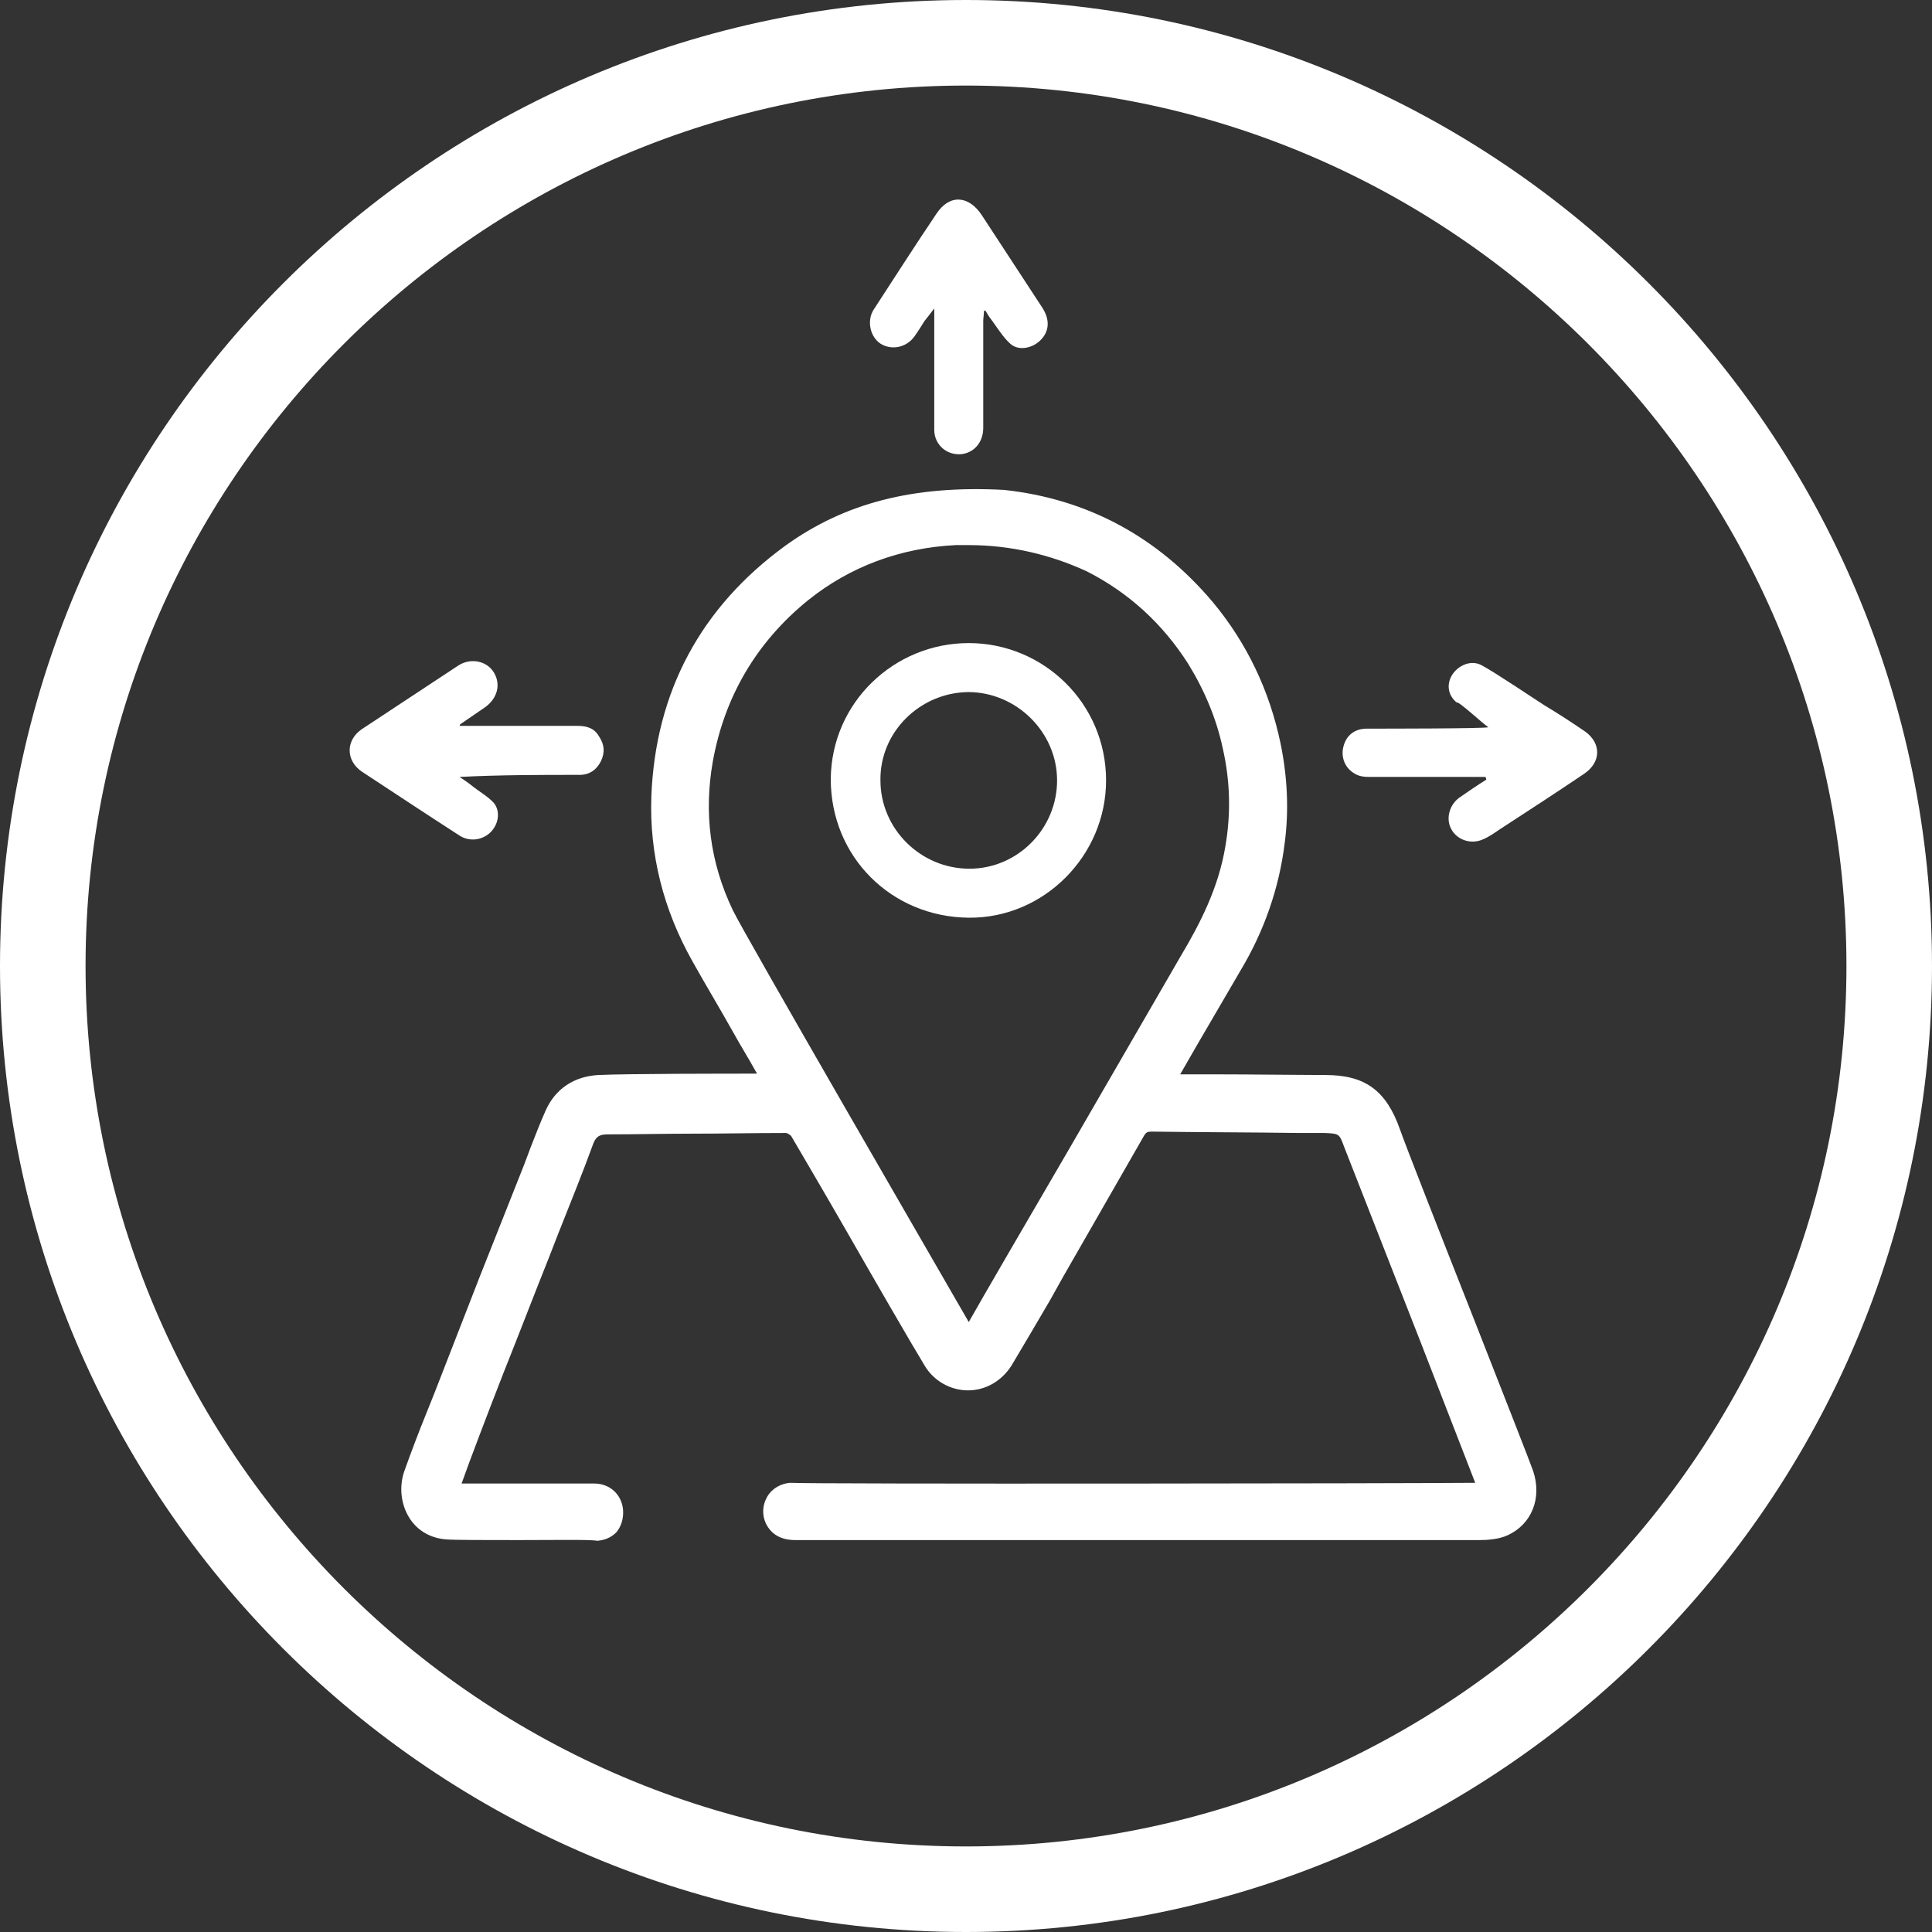
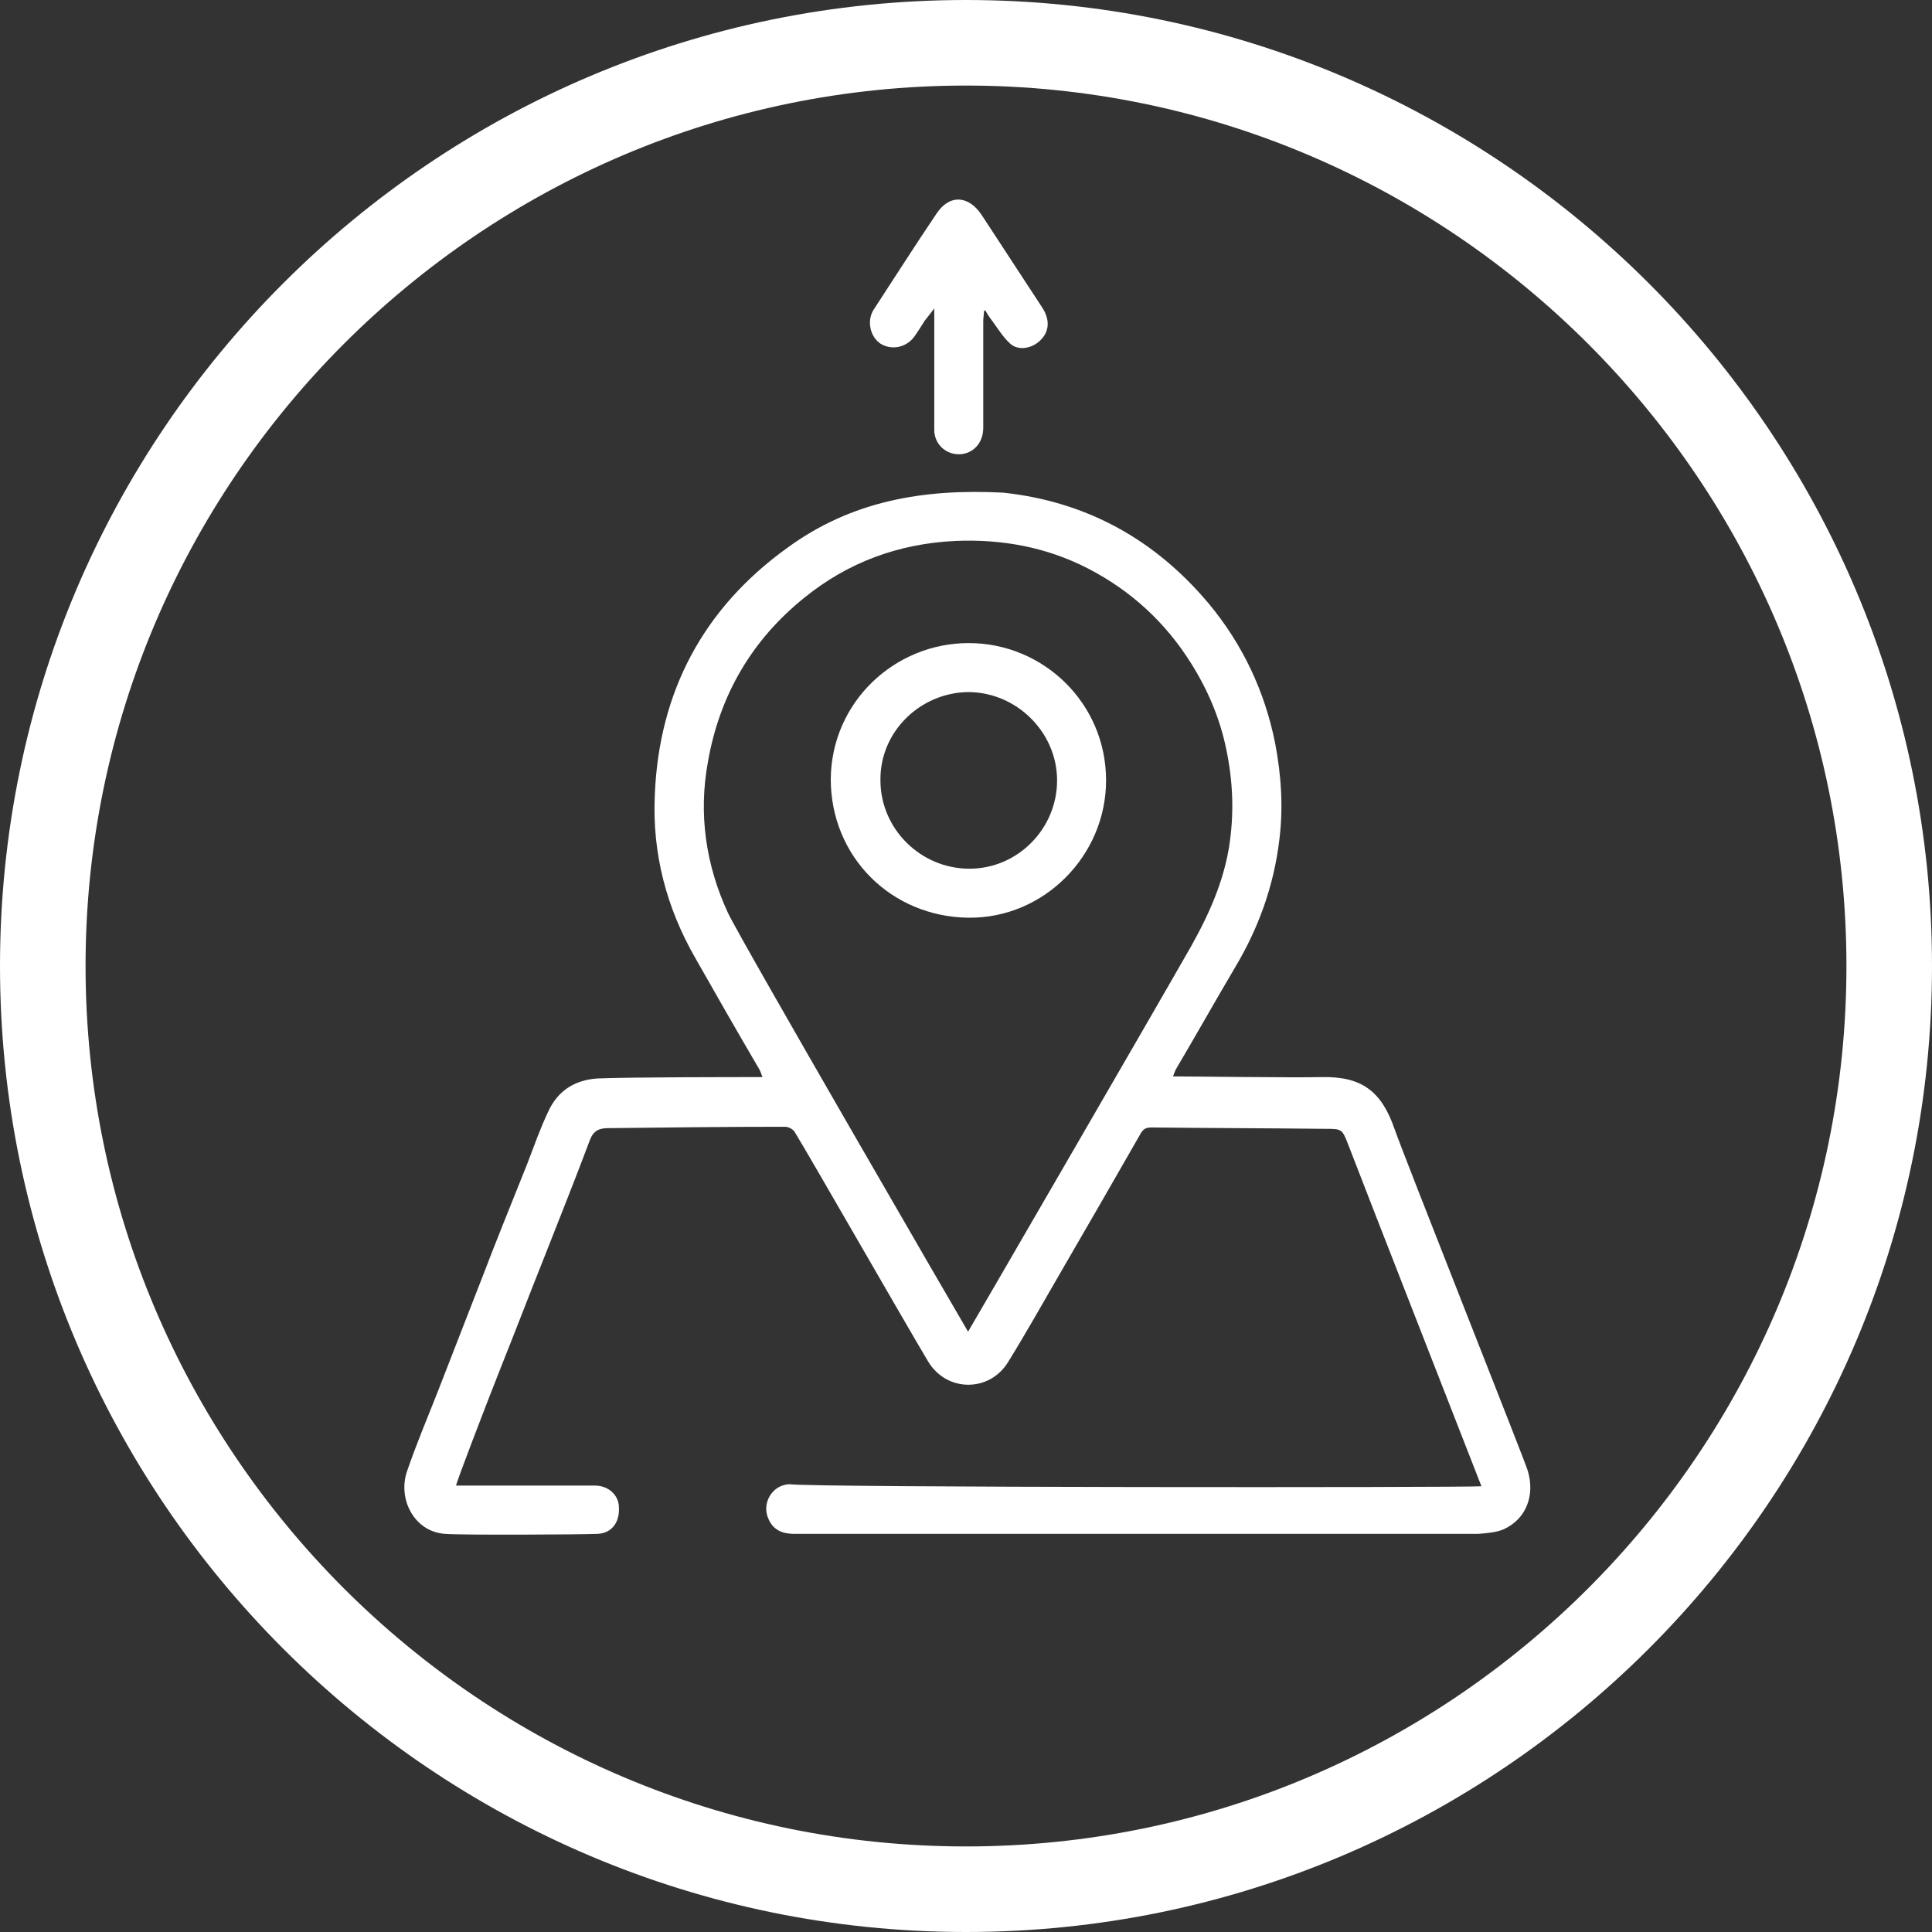
<svg xmlns="http://www.w3.org/2000/svg" xmlns:xlink="http://www.w3.org/1999/xlink" version="1.1" id="Ebene_1" x="0px" y="0px" viewBox="0 0 280 280" style="enable-background:new 0 0 280 280;" xml:space="preserve">
  <rect x="0" y="0" width="280" height="280" fill="#333333" stroke="none" />
  <style type="text/css">
	.st0{clip-path:url(#SVGID_2_);fill:#FFFFFF;}
</style>
  <g>
    <defs>
      <rect id="SVGID_1_" x="0" y="0" width="280" height="280" />
    </defs>
    <clipPath id="SVGID_2_">
      <use xlink:href="#SVGID_1_" style="overflow:visible;" />
    </clipPath>
    <path class="st0" d="M140,280C62.8,280,0,217.2,0,140C0,62.8,62.8,0,140,0c77.2,0,140,62.8,140,140C280,217.2,217.2,280,140,280z    M140,12.4C69.7,12.4,12.4,69.7,12.4,140c0,70.3,57.2,127.6,127.6,127.6c70.3,0,127.6-57.2,127.6-127.6   C267.6,69.7,210.3,12.4,140,12.4z" />
    <path class="st0" d="M140.3,193c0.2-0.3,27.8-47.9,31.2-53.9c3-5.1,5.6-10.3,6.6-16.2c0.8-4.9,0.6-9.7-0.4-14.4   c-0.9-4.4-2.7-8.6-5.1-12.4c-3.7-5.9-8.7-10.5-14.9-13.7c-6-3.1-12.5-4.3-19.3-4c-8.2,0.4-15.5,3.1-21.8,8.2   c-7.6,6.1-12.3,14.1-14,23.8c-1.4,7.6-0.3,15,2.9,21.9C107.1,135.8,139.4,191.5,140.3,193 M214.7,215.4   c-0.5-1.3-17.4-44.5-19.3-49.5c-0.9-2.3-0.9-2.3-3.4-2.3c-8.4-0.1-16.7-0.1-25.1-0.2c-0.8,0-1.2,0.2-1.6,0.9   c-3.9,6.8-7.8,13.6-11.7,20.3c-2.5,4.3-4.9,8.6-7.5,12.8c-2.7,4.4-8.9,4.4-11.6-0.1c-4.1-6.9-16.8-29.1-19.3-33.2   c-0.2-0.4-0.9-0.8-1.4-0.8c-8.6,0-17.1,0.1-25.7,0.2c-1.3,0-2.1,0.4-2.6,1.7c-2.1,5.6-4.3,11.1-6.5,16.7c-2.2,5.5-4.3,11-6.5,16.5   c-2.1,5.3-6.4,16.5-6.4,16.9c2.6,0,18.9,0,20.1,0c2,0,3.5,1.4,3.5,3.2c0.1,2.1-1,3.7-3.1,3.8c-2.3,0.1-19.5,0.2-22.1,0   c-4.5-0.3-6.9-5.1-5.5-9.1c1.3-3.8,2.9-7.6,4.4-11.4c2.2-5.6,4.3-11.1,6.5-16.7c2.1-5.5,4.3-10.9,6.5-16.4c1-2.6,1.9-5.2,3.1-7.7   c1.4-3,3.9-4.5,7.1-4.7c4.5-0.2,20.3-0.2,23.9-0.2c-0.2-0.5-0.3-0.9-0.5-1.2c-3.1-5.3-6.2-10.7-9.2-16c-4.2-7.3-6.3-15.2-5.9-23.7   c0.6-15,7.1-27.1,19.2-35.8c9.3-6.8,19.7-8.6,31.3-8c12.1,1.3,22,6.8,29.8,16.1c4.9,5.9,8.1,12.7,9.6,20.2   c0.9,4.7,1.2,9.4,0.6,14.1c-0.8,6.6-3,12.7-6.4,18.4c-2.9,4.9-5.7,9.9-8.6,14.8c-0.1,0.2-0.2,0.5-0.4,1c2.7,0,17,0.2,21.6,0.1   c5.7-0.1,8.6,2,10.5,7.5c1.5,4.3,18.7,47.6,19.3,49.5c1.1,3.6-0.2,7-3.4,8.5c-1.1,0.5-2.5,0.6-3.8,0.7c-28.3,0-94.3,0-99.1,0   c-1.6,0-3-0.5-3.7-2.1c-1.1-2.3,0.5-5,3-5.1C117.1,215.6,212.7,215.6,214.7,215.4" />
-     <path class="st0" d="M75.2,223.2c-4.8,0-9.4,0-10.6-0.1c-2.2-0.2-4-1.2-5.2-3c-1.3-2-1.6-4.6-0.8-6.9c1-2.8,2.1-5.7,3.2-8.4   c0.4-1,0.8-2,1.2-3c2.2-5.6,4.3-11.1,6.5-16.7l6.5-16.4c0.3-0.8,0.6-1.6,0.9-2.4c0.7-1.8,1.4-3.6,2.2-5.4c1.4-3.1,4.1-4.9,7.6-5.1   c4.3-0.2,18.9-0.2,23-0.2c0-0.1-0.1-0.2-0.1-0.2c-1.1-2-2.3-3.9-3.4-5.9c-1.9-3.4-3.9-6.7-5.8-10.1c-4.3-7.6-6.3-15.7-6-24   c0.6-15.2,7.2-27.4,19.4-36.3c8.6-6.2,18.6-8.8,31.7-8.1c12.1,1.3,22.3,6.8,30.3,16.3c4.9,5.9,8.2,12.8,9.8,20.5   c1,4.9,1.2,9.7,0.6,14.3c-0.8,6.6-3,12.9-6.5,18.7c-2.1,3.6-4.2,7.2-6.3,10.8l-2.3,4c0,0,0,0.1-0.1,0.1c1.1,0,2.7,0,4.7,0   c5.5,0,13,0.1,16.1,0.1c0.1,0,0.2,0,0.3,0c5.7,0,8.8,2.2,10.8,7.9c0.8,2.3,6.1,15.8,10.8,27.7c4.4,11.2,8.2,20.9,8.5,21.8   c1.3,3.9-0.2,7.7-3.7,9.3c-1.3,0.6-3,0.7-4.1,0.7c-28.3,0-94.3,0-99.1,0c0,0,0,0,0,0c-2.1,0-3.5-0.8-4.3-2.4   c-0.6-1.3-0.5-2.7,0.2-3.9c0.7-1.2,2-1.9,3.3-2c2.7,0.2,89.6,0.1,99.3,0c-1-2.6-4.3-11.1-7.8-20.1c-4.8-12.3-10.2-26-11.2-28.6   c-0.7-1.9-0.7-1.9-2.8-2l-3.6,0c-7.2-0.1-14.3-0.1-21.5-0.2c-0.6,0-0.8,0.1-1.1,0.6c-3.9,6.8-7.8,13.6-11.7,20.4l-1.9,3.4   c-1.8,3.1-3.7,6.3-5.6,9.5c-1.4,2.2-3.7,3.6-6.3,3.6c0,0,0,0,0,0c-2.6,0-5-1.4-6.3-3.6c-2.3-3.8-7.2-12.3-11.5-19.8   c-3.5-6.1-6.7-11.5-7.8-13.4c-0.1-0.2-0.6-0.5-0.8-0.5c-4.6,0-9.2,0.1-13.8,0.1c-4,0-8,0.1-12,0.1c-1.2,0-1.7,0.3-2.1,1.3   c-1.6,4.4-3.4,8.8-5.1,13.1l-1.4,3.6c-2.2,5.5-4.3,11-6.5,16.5c-2,5.1-5.2,13.5-6.1,16.1h2.2c5.6,0,16.1,0,17,0   c2.3,0,4,1.6,4.2,3.8c0.1,1.3-0.3,2.5-1,3.3c-0.7,0.7-1.6,1.1-2.7,1.2C85.5,223.1,80.3,223.2,75.2,223.2z M110.6,156.8   c-0.8,0-19,0-23.9,0.2c-3,0.1-5.3,1.6-6.5,4.3c-0.8,1.7-1.5,3.5-2.1,5.3c-0.3,0.8-0.6,1.6-0.9,2.4l-6.5,16.4   c-2.2,5.5-4.3,11.1-6.5,16.6c-0.4,1-0.8,2-1.2,3c-1.1,2.7-2.2,5.5-3.2,8.4c-0.7,2-0.4,4.1,0.7,5.8c1,1.5,2.5,2.4,4.2,2.5   c2.5,0.2,19.6,0.1,22,0c0.7,0,1.4-0.3,1.8-0.8c0.5-0.6,0.8-1.4,0.7-2.4c-0.1-1.5-1.3-2.6-2.9-2.6c-0.9,0-11.4,0-17,0h-3.8l0.1-0.7   c0.1-0.6,5.1-13.6,6.5-17.1c2.2-5.5,4.3-11,6.5-16.5l1.4-3.6c1.7-4.3,3.4-8.7,5.1-13.1c0.6-1.5,1.5-2.1,3.2-2.1c4,0,8,0,12-0.1   c4.6,0,9.2-0.1,13.8-0.1c0.7,0,1.6,0.5,1.9,1.1c1.1,1.8,4.2,7.3,7.8,13.4c4.3,7.5,9.2,16,11.5,19.8c1.1,1.9,3.1,3,5.2,3   c0,0,0,0,0,0c2.1,0,4.1-1.1,5.2-3c1.9-3.1,3.7-6.3,5.5-9.4l1.9-3.4c3.9-6.8,7.8-13.6,11.7-20.3c0.5-0.8,1.1-1.2,2.1-1.2   c0,0,0,0,0.1,0c7.2,0.1,14.3,0.1,21.5,0.2l3.6,0c2.7,0,3,0.2,3.9,2.7c1,2.7,6.4,16.4,11.2,28.7c4.3,10.9,7.9,20.3,8.2,20.9l0.3,0.8   l-0.8,0.1c-2,0.2-97.6,0.2-100.3,0c-0.9,0-1.8,0.6-2.3,1.4c-0.5,0.9-0.6,1.9-0.1,2.8c0.6,1.2,1.5,1.7,3.1,1.7c0,0,0,0,0,0   c4.8,0,70.8,0,99.1,0c1,0,2.4-0.1,3.6-0.6c2.9-1.4,4.2-4.5,3.1-7.8c-0.3-0.9-4.3-11-8.5-21.8c-4.9-12.5-10-25.4-10.8-27.7   c-1.8-5.1-4.4-7.1-9.6-7.1c-0.1,0-0.2,0-0.3,0c-3.2,0-10.6,0-16.1-0.1c-2.6,0-4.7,0-5.5,0h-0.9l0.4-1.3c0.1-0.3,0.2-0.5,0.3-0.7   l2.3-4c2-3.6,4.1-7.2,6.3-10.8c3.4-5.6,5.5-11.7,6.3-18.2c0.6-4.5,0.4-9.2-0.6-13.9c-1.5-7.5-4.7-14.2-9.5-20   c-7.7-9.2-17.6-14.6-29.4-15.9c-12.7-0.7-22.6,1.8-30.9,7.9c-12,8.7-18.3,20.6-18.9,35.4c-0.3,8.1,1.6,16,5.8,23.3   c1.9,3.4,3.9,6.7,5.8,10.1c1.1,2,2.3,3.9,3.4,5.9c0.1,0.2,0.2,0.5,0.3,0.8c0,0.1,0.1,0.3,0.2,0.5l0.3,0.9H110.6z M140.3,194.1   l-0.5-0.8c-0.3-0.5-33.2-57.2-34.8-60.7c-3.3-7.1-4.4-14.6-3-22.3c1.8-9.9,6.6-18,14.2-24.2c6.4-5.1,13.9-7.9,22.2-8.3   c7.1-0.3,13.7,1,19.6,4.1c6.2,3.2,11.3,7.9,15.2,13.9c2.5,4,4.3,8.2,5.2,12.6c1.1,5,1.2,9.8,0.4,14.7c-1.1,6.3-3.8,11.6-6.7,16.4   c-1.7,2.9-9.1,15.6-16.2,28c-12.3,21.2-14.9,25.8-15.1,25.9L140.3,194.1z M140.4,79c-0.6,0-1.3,0-1.9,0c-8,0.4-15.3,3.1-21.4,8   c-7.4,6-12.1,13.9-13.8,23.4c-1.3,7.4-0.4,14.6,2.9,21.5c1.5,3.2,30,52.4,34.2,59.7c1.8-3.2,8.2-14.2,14.5-25   c7.2-12.4,14.5-25.1,16.2-28c2.8-4.7,5.5-9.9,6.5-16c0.8-4.7,0.7-9.4-0.4-14.2c-0.9-4.2-2.6-8.3-5-12.2   c-3.7-5.8-8.6-10.3-14.7-13.4C152.3,80.4,146.5,79,140.4,79z" />
    <path class="st0" d="M142.6,45.1c0,0.5-0.1,1-0.1,1.4c0,5.2,0,10.3,0,15.5c0,2-1.2,3.5-3,3.8c-2.2,0.3-4.1-1.3-4.1-3.5   c0-5.3,0-10.6,0-15.9v-1.7c-0.6,0.8-1,1.3-1.4,1.8c-0.5,0.8-1,1.6-1.5,2.3c-1.2,1.6-3.3,2-4.9,1c-1.5-1-2-3.3-1-4.9   c3-4.6,6-9.3,9.1-13.9c1.9-2.9,4.7-2.7,6.6,0.2c2.9,4.4,5.8,8.9,8.7,13.3c1.2,1.8,1.1,3.5-0.2,4.8c-1.2,1.2-3.2,1.6-4.4,0.5   c-1-0.9-1.8-2.2-2.6-3.3c-0.4-0.5-0.7-1-1-1.5C142.7,45,142.7,45,142.6,45.1" />
-     <path class="st0" d="M66.6,105.2c5.7,0,11.4,0,17.1,0c1.3,0,2.4,0.3,3.1,1.5c0.8,1.2,0.9,2.3,0.3,3.6c-0.6,1.2-1.6,2-3.1,2   c-5.8,0-11.5,0-17.4,0.3c0.6,0.4,1.2,0.8,1.7,1.2c1.1,0.9,2.4,1.6,3.3,2.6c1,1.3,0.6,3.2-0.6,4.3c-1.2,1.1-3,1.3-4.4,0.4   c-4.8-3.1-9.5-6.2-14.2-9.3c-2.3-1.6-2.3-4.5,0-6.1c4.7-3.1,9.4-6.2,14.1-9.3c1.8-1.1,4.1-0.6,5.1,1.1c1,1.7,0.5,3.7-1.3,5   c-1.2,0.8-2.3,1.6-3.5,2.4C66.7,104.9,66.7,105,66.6,105.2" />
-     <path class="st0" d="M215.3,112.6c-5.6,0-11.2,0-16.9,0c-0.7,0-1.5-0.1-2.1-0.5c-1.4-0.8-2-2.4-1.6-3.9c0.4-1.6,1.6-2.6,3.4-2.6   c2.8,0,16.9,0,17.6-0.2c-1-0.7-4.3-3.8-4.6-3.6c-1.2-1-1.5-2.5-0.7-3.9c0.9-1.5,2.8-2.3,4.3-1.5c1.6,0.8,8.6,5.5,9.1,5.8   c2,1.2,4,2.5,5.9,3.8c2.4,1.7,2.4,4.5-0.2,6.2c-4,2.7-8,5.3-12,7.9c-0.9,0.6-1.7,1.2-2.7,1.6c-1.7,0.7-3.7,0-4.5-1.6   c-0.8-1.5-0.2-3.5,1.2-4.5c1.3-0.9,2.6-1.8,3.9-2.6C215.4,112.8,215.3,112.7,215.3,112.6" />
    <path class="st0" d="M140.3,100.3c-7,0.1-12.8,5.8-12.7,12.8c0,7,5.8,12.8,12.9,12.8c7,0,12.7-5.8,12.7-12.8   C153.2,106.1,147.3,100.3,140.3,100.3 M140.4,93.2c10.8,0,19.9,8.7,19.9,19.9c0,10.9-9,20-19.9,19.9c-11.2-0.1-20-8.8-20-20.1   C120.5,101.8,129.6,93.2,140.4,93.2" />
  </g>
</svg>